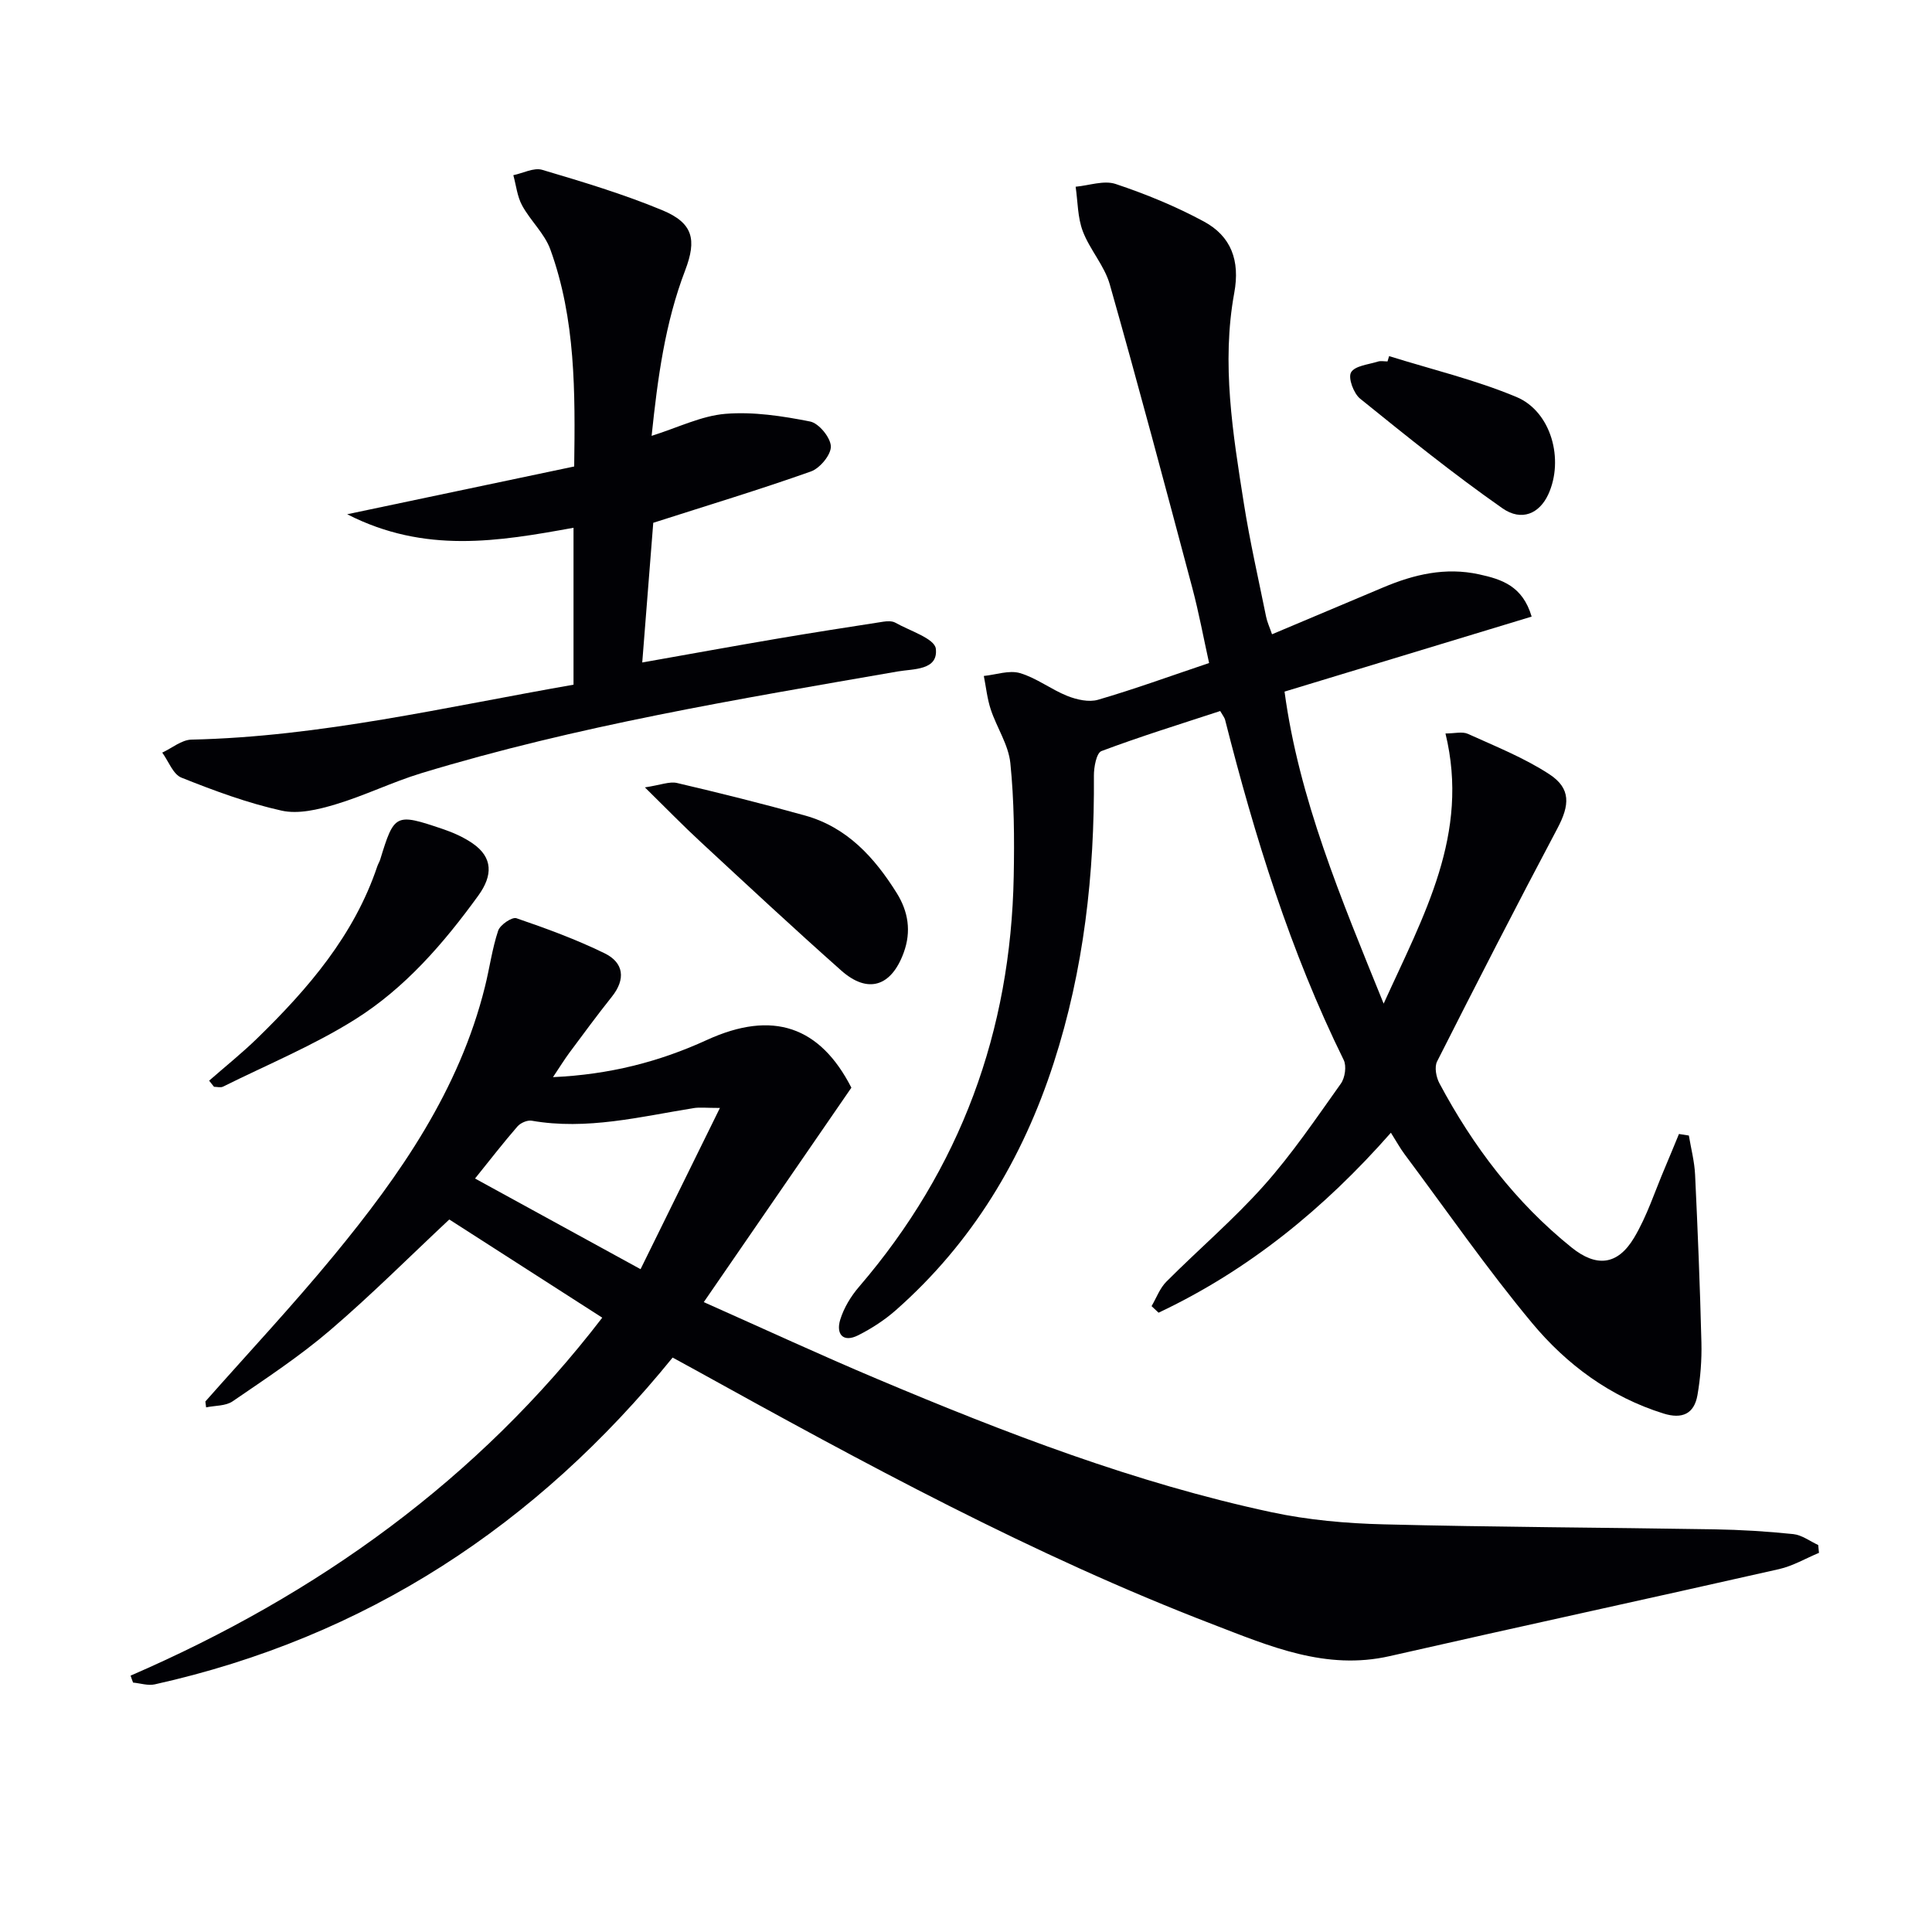
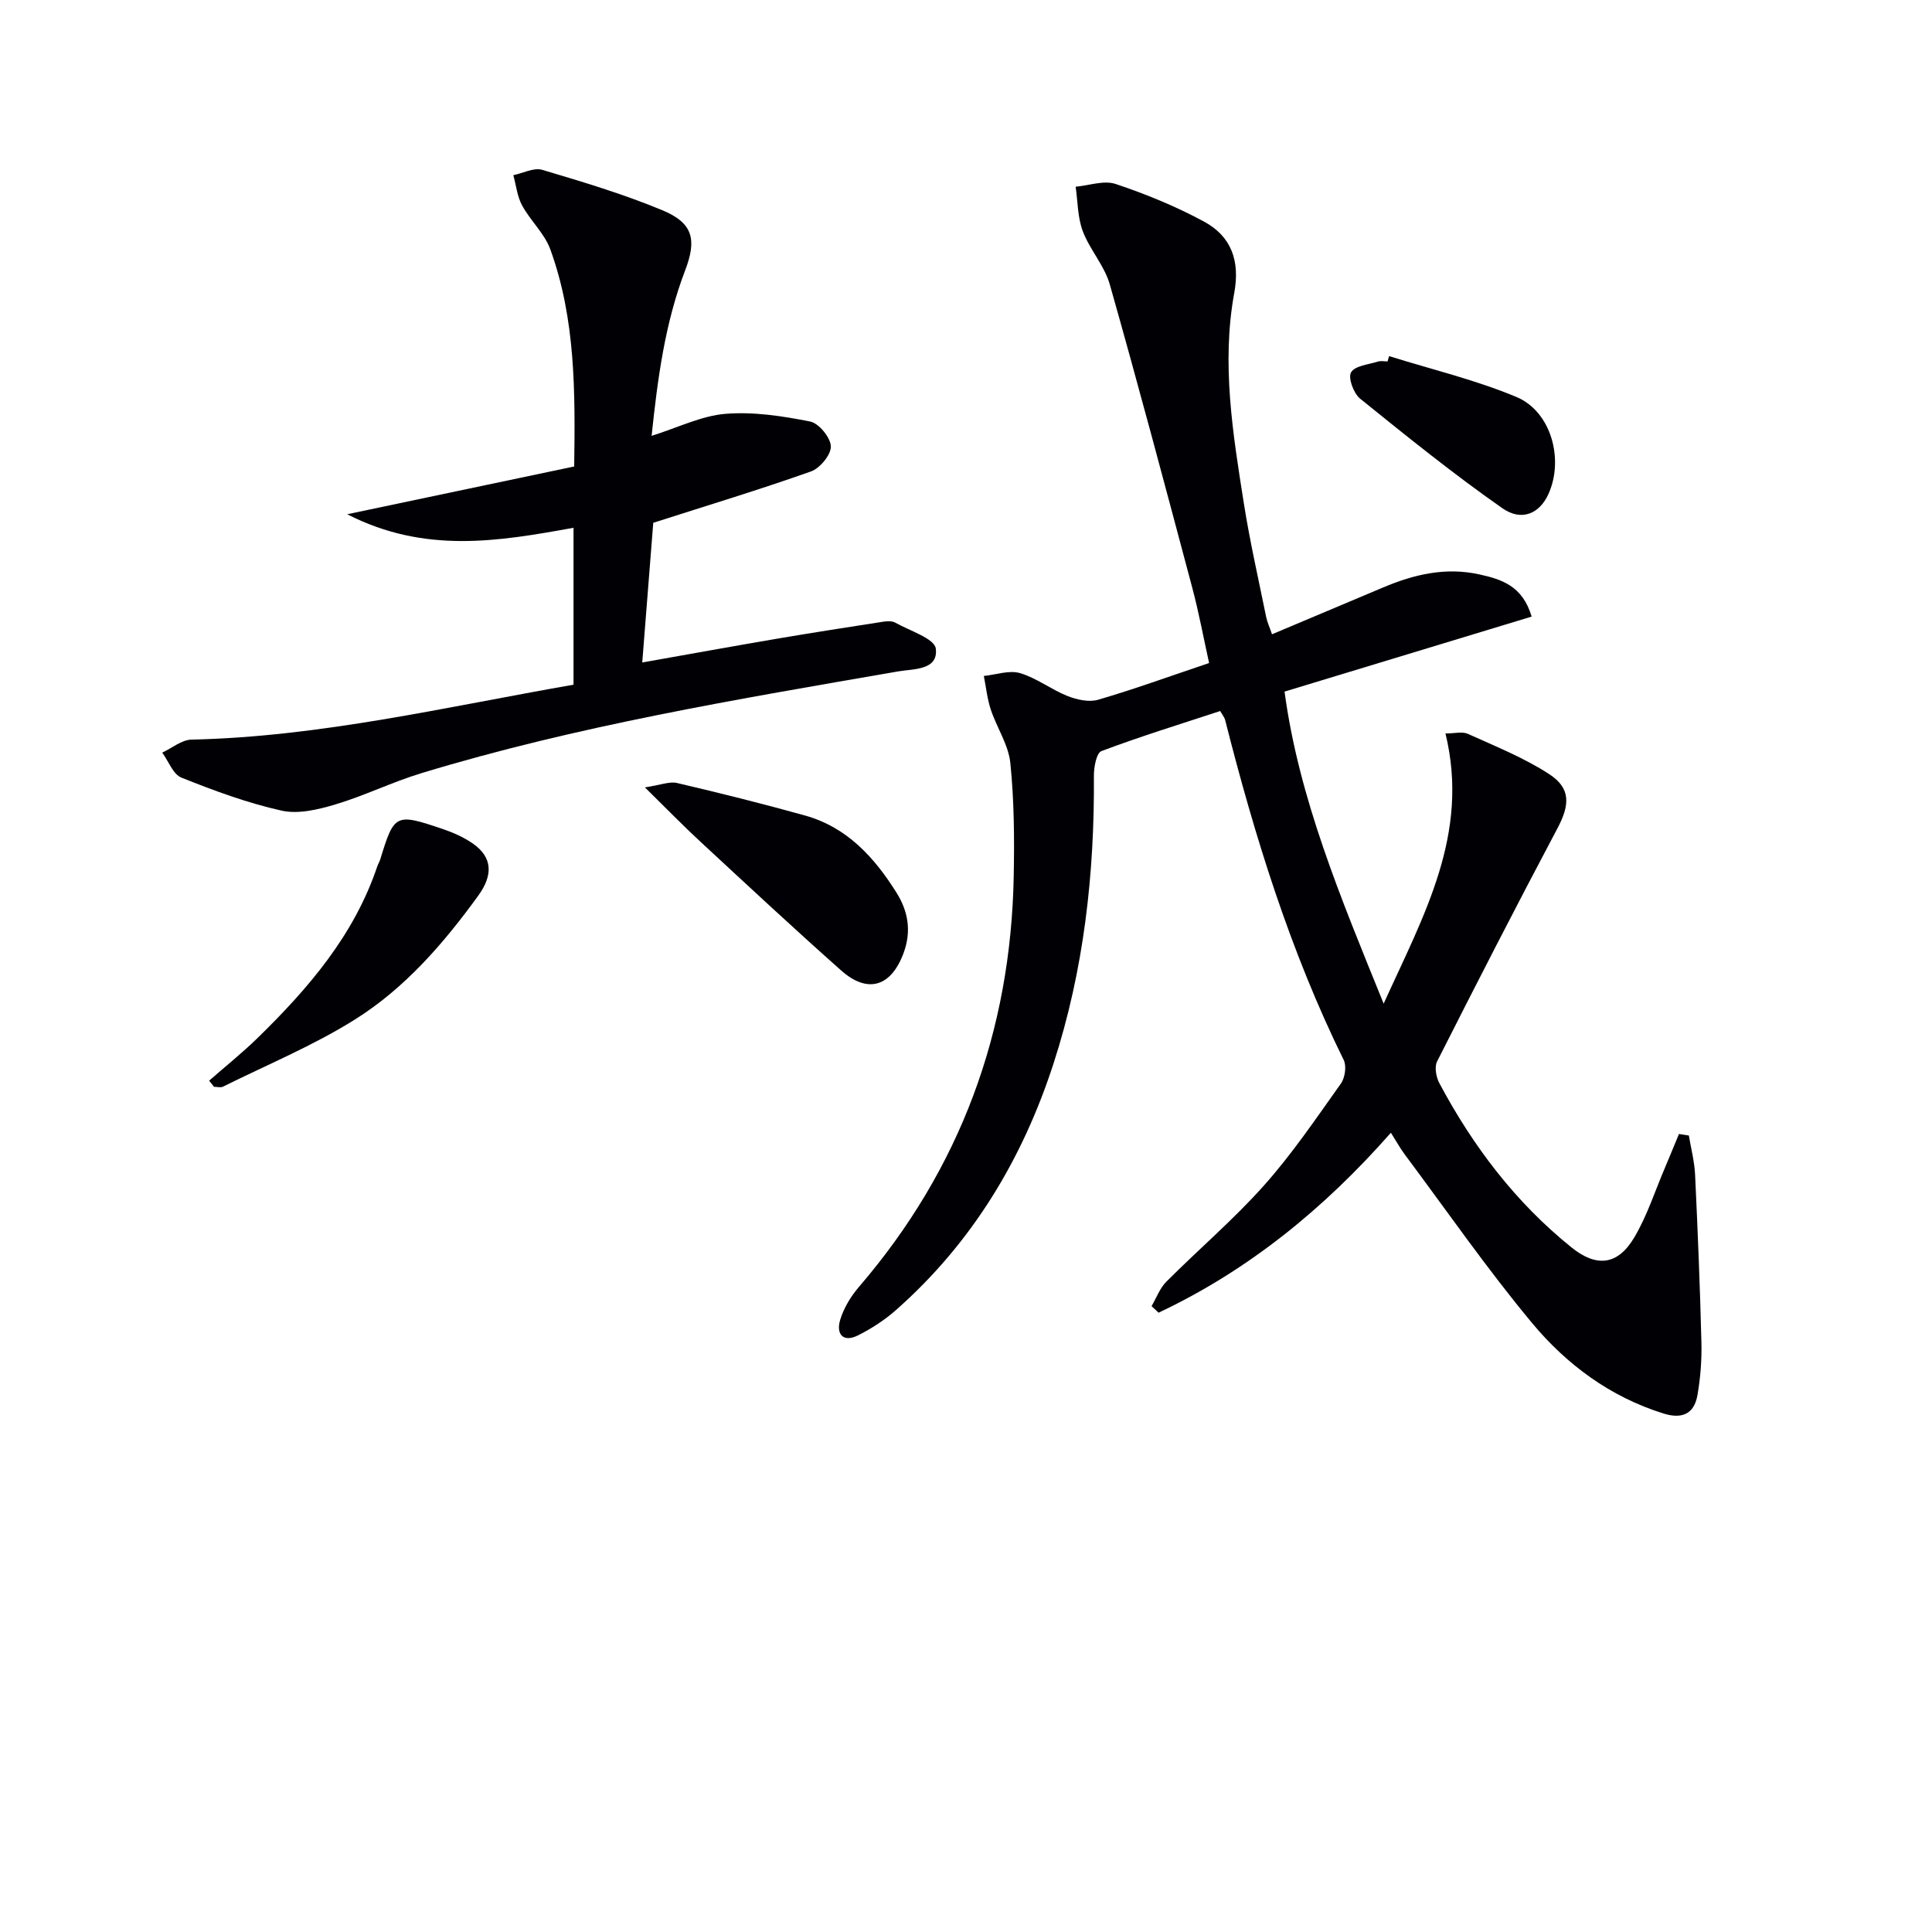
<svg xmlns="http://www.w3.org/2000/svg" enable-background="new 0 0 400 400" viewBox="0 0 400 400">
  <g fill="#010105">
-     <path d="m27.04 346.92c38.72-16.77 71.95-40.63 97.65-74.11-10.79-6.93-21.27-13.65-31.67-20.33-8.19 7.66-16.16 15.65-24.71 22.96-6.3 5.39-13.29 9.99-20.15 14.69-1.44.99-3.64.86-5.49 1.25-.05-.41-.1-.81-.15-1.22 8.9-10.07 18.09-19.89 26.63-30.26 13.7-16.64 25.95-34.22 31.26-55.63.96-3.85 1.48-7.84 2.73-11.59.4-1.2 2.87-2.88 3.78-2.57 6.2 2.12 12.39 4.39 18.26 7.26 3.97 1.94 4.41 5.35 1.49 9-3.01 3.77-5.86 7.66-8.74 11.53-1.05 1.41-1.97 2.92-3.44 5.11 11.71-.53 22.01-3.18 31.85-7.69 13.69-6.27 23.45-2.78 29.93 9.87-10.29 14.94-20.21 29.36-30.56 44.4 12.68 5.64 24.27 11.01 36.03 15.96 26.49 11.17 53.31 21.5 81.52 27.54 7.59 1.62 15.47 2.32 23.24 2.51 22.79.58 45.6.65 68.4 1.03 5.47.09 10.95.42 16.39.99 1.78.19 3.44 1.47 5.15 2.26.05.54.1 1.08.16 1.62-2.75 1.15-5.41 2.72-8.27 3.37-26.85 6.08-53.76 11.9-80.6 18.01-13.21 3.01-24.83-2.04-36.59-6.56-37.37-14.36-72.41-33.45-107.34-52.77-1.43-.79-2.87-1.57-4.54-2.48-28.17 34.72-63.49 57.92-107.22 67.66-1.4.31-2.99-.23-4.49-.37-.18-.46-.35-.95-.51-1.44zm105.58-84.15c5.45-11.07 10.72-21.77 16.43-33.38-2.85 0-4.17-.17-5.43.03-11.11 1.79-22.12 4.6-33.54 2.61-.91-.16-2.31.46-2.94 1.18-2.89 3.32-5.58 6.81-8.79 10.79 11.4 6.25 22.41 12.27 34.27 18.77z" />
    <path d="m349.66 235.1c.45 2.7 1.16 5.38 1.29 8.1.55 11.58 1.02 23.17 1.31 34.76.09 3.62-.2 7.32-.82 10.89-.68 3.88-3.17 5.01-7.04 3.8-11.02-3.44-20.03-10.12-27.19-18.72-9.34-11.22-17.68-23.27-26.42-34.98-.89-1.19-1.6-2.5-2.82-4.43-13.82 15.71-29.51 28.49-48.1 37.26-.48-.45-.97-.91-1.45-1.36 1-1.7 1.71-3.71 3.06-5.06 6.69-6.71 13.95-12.89 20.23-19.94 5.84-6.55 10.8-13.91 15.91-21.08.85-1.2 1.2-3.62.58-4.88-11.07-22.49-18.42-46.24-24.56-70.44-.12-.46-.47-.87-1.01-1.81-8.16 2.68-16.46 5.24-24.58 8.29-1.05.39-1.59 3.37-1.57 5.14.14 20.24-2.07 40.13-8.33 59.46-6.43 19.87-16.88 37.2-32.62 51.11-2.34 2.07-5.05 3.83-7.84 5.24-3.19 1.61-4.63-.29-3.73-3.22.75-2.45 2.21-4.86 3.9-6.82 21.01-24.46 31.42-52.9 32.02-85 .15-7.81.09-15.67-.7-23.43-.39-3.79-2.81-7.34-4.05-11.08-.74-2.23-.98-4.63-1.44-6.95 2.51-.25 5.24-1.25 7.49-.59 3.43 1.01 6.44 3.39 9.81 4.73 1.94.77 4.45 1.34 6.34.79 7.48-2.18 14.81-4.85 23-7.61-1.17-5.3-2.12-10.44-3.46-15.49-5.59-20.99-11.17-41.99-17.1-62.89-1.1-3.89-4.14-7.19-5.59-11.02-1.08-2.85-1.03-6.12-1.48-9.21 2.78-.25 5.85-1.38 8.28-.57 6.26 2.09 12.45 4.63 18.25 7.76 5.66 3.05 7.54 8.08 6.31 14.79-2.68 14.62-.29 29.15 1.99 43.6 1.24 7.86 3.02 15.63 4.6 23.43.22 1.11.72 2.16 1.23 3.65 7.85-3.31 15.45-6.5 23.04-9.71 6.37-2.69 12.87-4.22 19.82-2.7 4.68 1.02 9.02 2.39 10.89 8.75-16.84 5.11-33.62 10.21-51.16 15.53 2.98 22.12 11.63 42.68 20.52 64.6 8.35-18.39 17.86-35.11 12.8-55.93 1.87 0 3.48-.45 4.65.08 5.71 2.59 11.62 4.94 16.83 8.34 4.54 2.96 4.25 6.41 1.69 11.24-8.48 15.99-16.74 32.1-24.91 48.25-.58 1.15-.19 3.25.49 4.52 6.96 13.05 15.76 24.66 27.36 33.99 5.12 4.12 9.51 3.71 12.93-2 2.69-4.49 4.31-9.63 6.39-14.49.99-2.33 1.94-4.67 2.91-7.01.7.11 1.37.22 2.05.32z" />
    <path d="m118.74 141.76c0-11.13 0-21.72 0-32.49-15.5 2.81-30.75 5.44-46.86-2.8 16.39-3.45 31.52-6.63 47-9.89.21-15.39.31-30.48-4.94-44.94-1.2-3.3-4.12-5.94-5.84-9.1-1.02-1.87-1.24-4.17-1.82-6.27 2-.41 4.24-1.62 5.97-1.11 8.39 2.49 16.82 5.02 24.89 8.37 6.36 2.65 7.15 6.07 4.71 12.46-4.17 10.9-5.69 22.32-6.94 34.25 5.49-1.73 10.31-4.15 15.28-4.56 5.78-.47 11.79.45 17.54 1.59 1.81.36 4.23 3.32 4.29 5.15.05 1.74-2.27 4.54-4.15 5.2-10.61 3.76-21.4 7.02-32.62 10.62-.72 9.11-1.47 18.62-2.28 28.92 9.78-1.73 18.83-3.38 27.89-4.92 7.34-1.25 14.69-2.39 22.05-3.53.8-.12 1.8-.16 2.46.21 2.99 1.69 8.12 3.27 8.38 5.38.54 4.51-4.65 4.16-7.83 4.71-33.18 5.76-66.42 11.25-98.72 21.08-6.01 1.83-11.72 4.65-17.74 6.45-3.57 1.07-7.7 2.07-11.17 1.29-7.07-1.57-13.97-4.13-20.73-6.83-1.73-.69-2.67-3.4-3.97-5.18 2.01-.93 4.01-2.64 6.04-2.69 26.72-.59 52.61-6.75 79.11-11.37z" />
    <path d="m133.52 163.02c3.26-.49 5.09-1.27 6.65-.91 8.88 2.08 17.74 4.29 26.52 6.74 8.7 2.43 14.38 8.7 18.97 16.05 2.37 3.81 3.07 7.91 1.43 12.37-2.55 6.96-7.39 8.58-12.93 3.66-9.83-8.72-19.46-17.69-29.1-26.62-3.61-3.33-7.03-6.86-11.54-11.29z" />
    <path d="m43.3 223.74c3.34-2.93 6.82-5.71 9.99-8.8 10.53-10.27 20.03-21.3 24.83-35.59.16-.47.44-.9.59-1.37 2.91-9.5 3.15-9.66 12.9-6.36 2.17.73 4.34 1.69 6.22 2.98 4.27 2.93 4.2 6.68 1.2 10.82-7.18 9.91-15.17 19.14-25.5 25.63-8.63 5.42-18.19 9.37-27.36 13.93-.5.25-1.24.03-1.86.03-.33-.44-.67-.85-1.01-1.27z" />
    <path d="m287.6 73.73c8.81 2.75 17.86 4.91 26.34 8.45 7.25 3.02 9.92 13 6.61 20.19-1.8 3.9-5.46 5.68-9.51 2.85-10.14-7.1-19.8-14.89-29.44-22.68-1.35-1.09-2.53-4.3-1.88-5.44.78-1.37 3.59-1.62 5.56-2.24.6-.19 1.32-.03 1.99-.03.11-.37.22-.74.33-1.1z" />
  </g>
</svg>